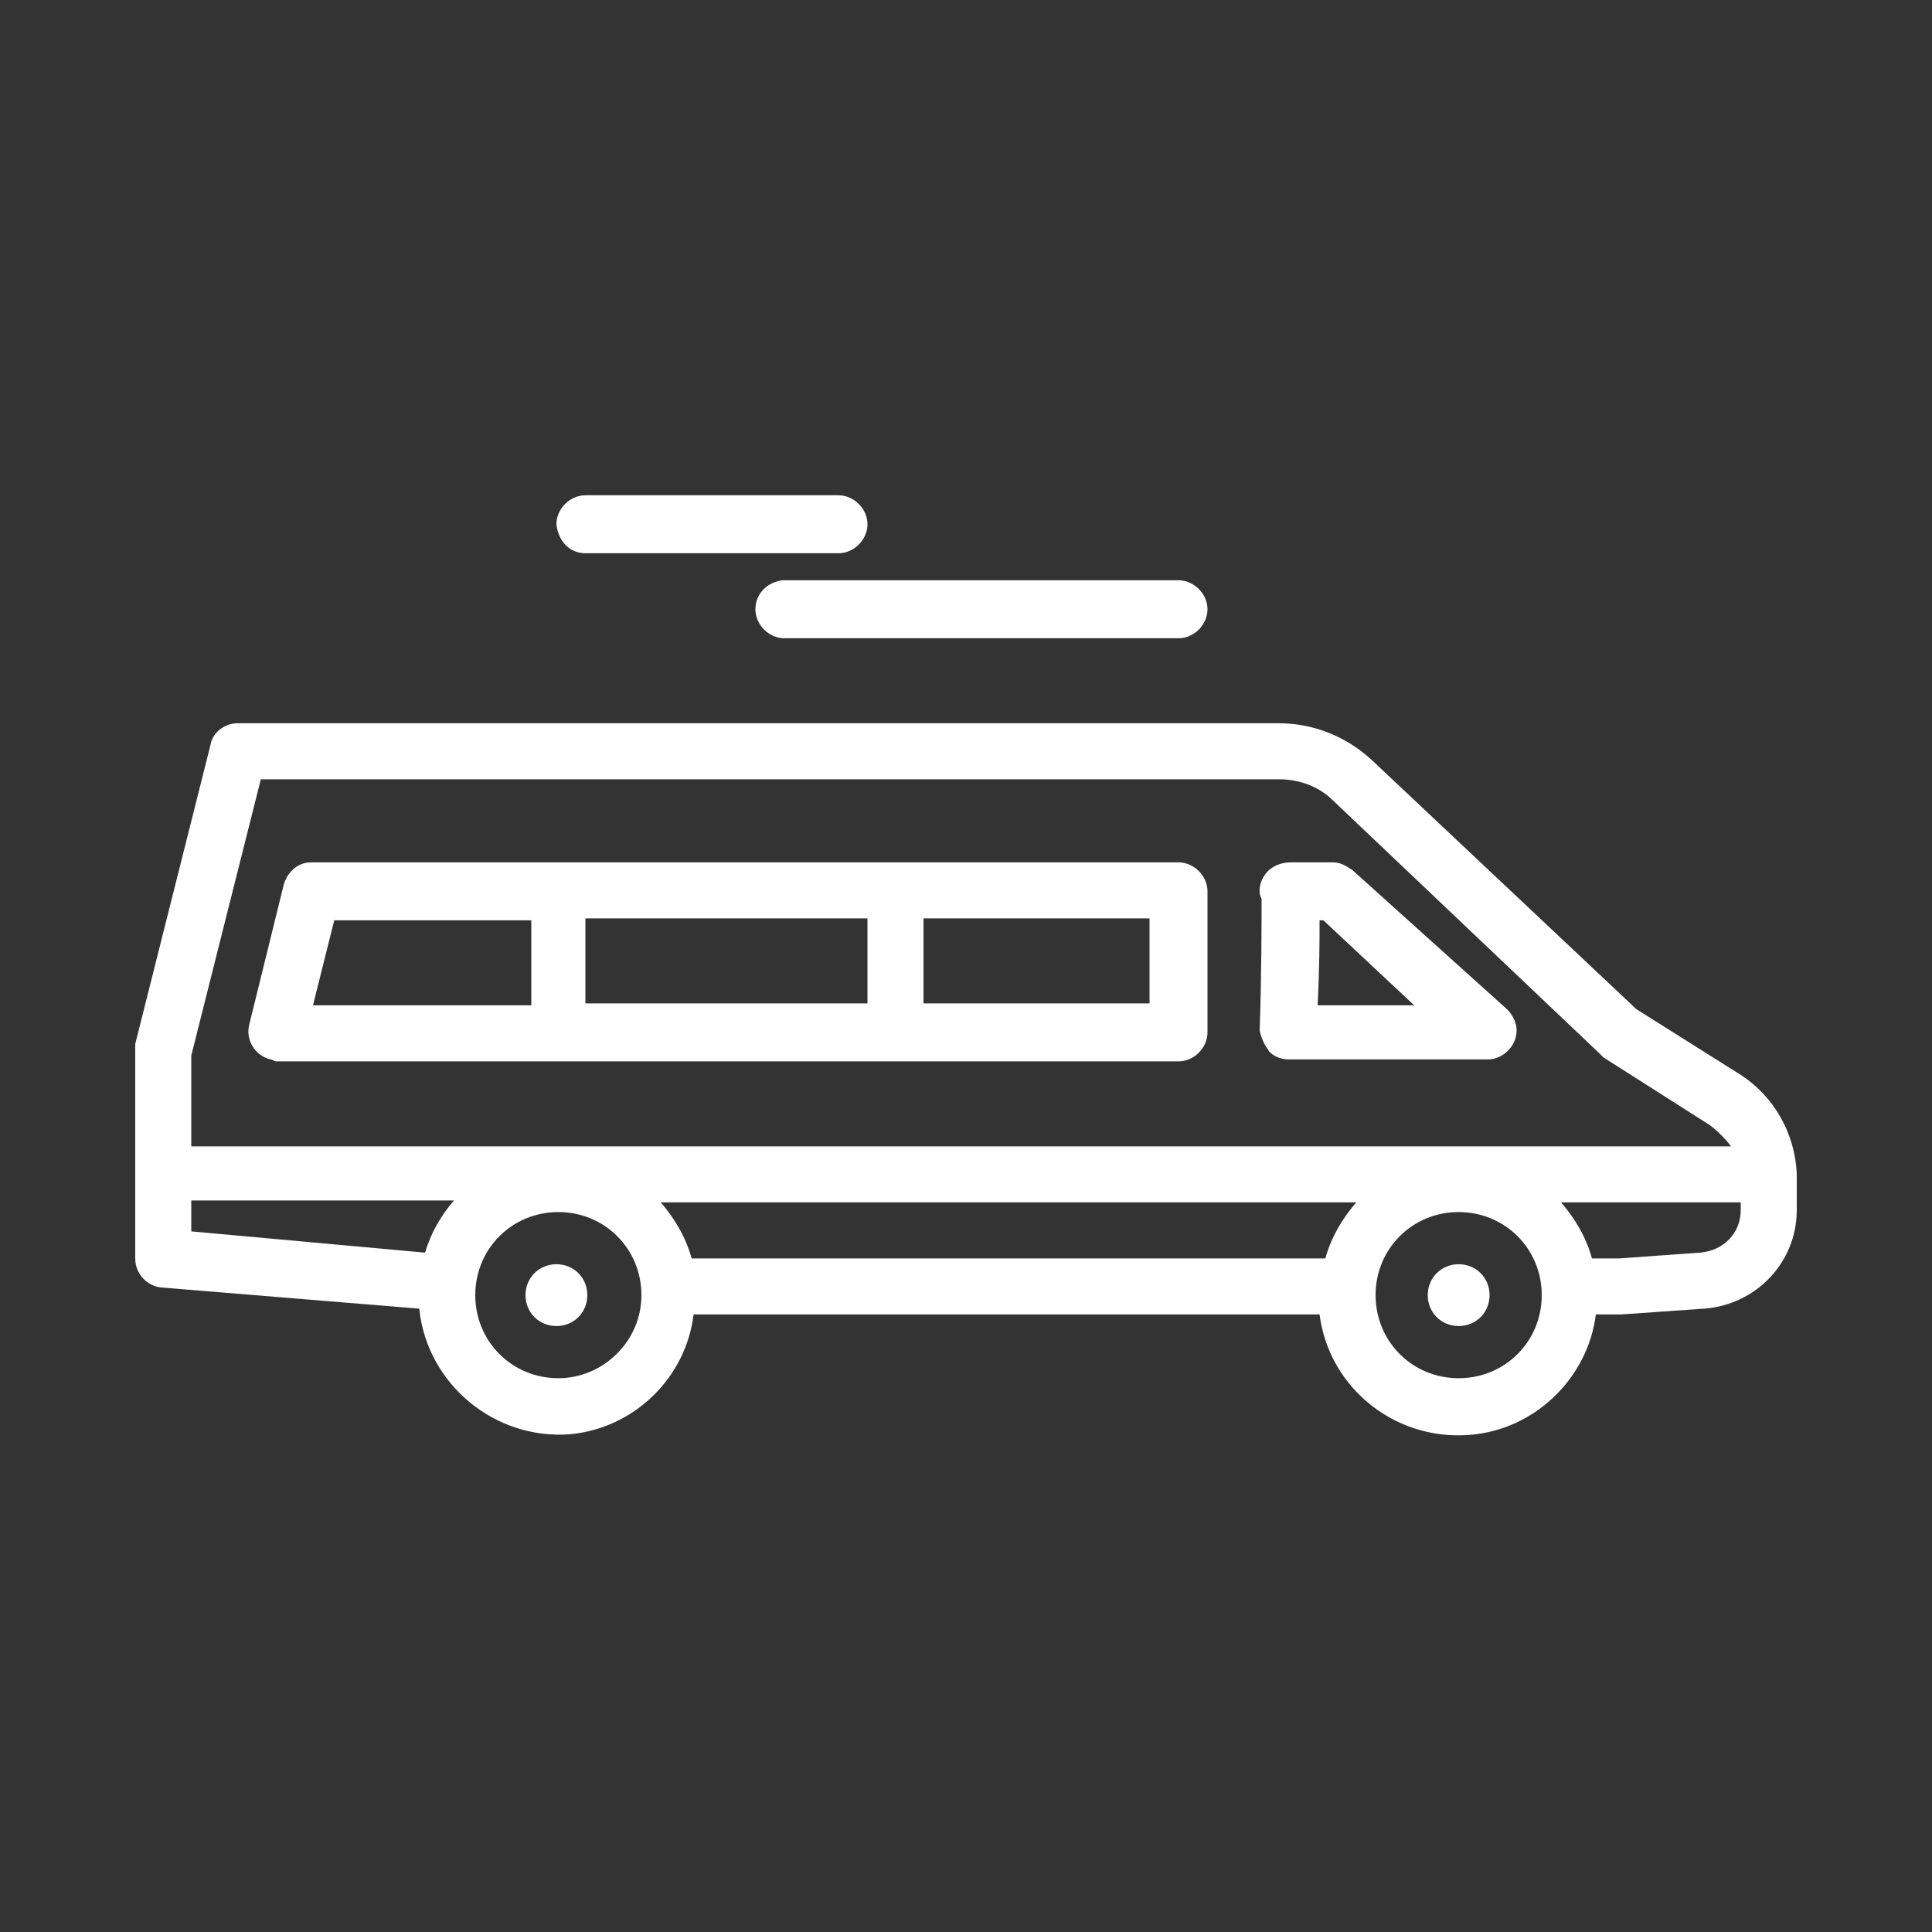
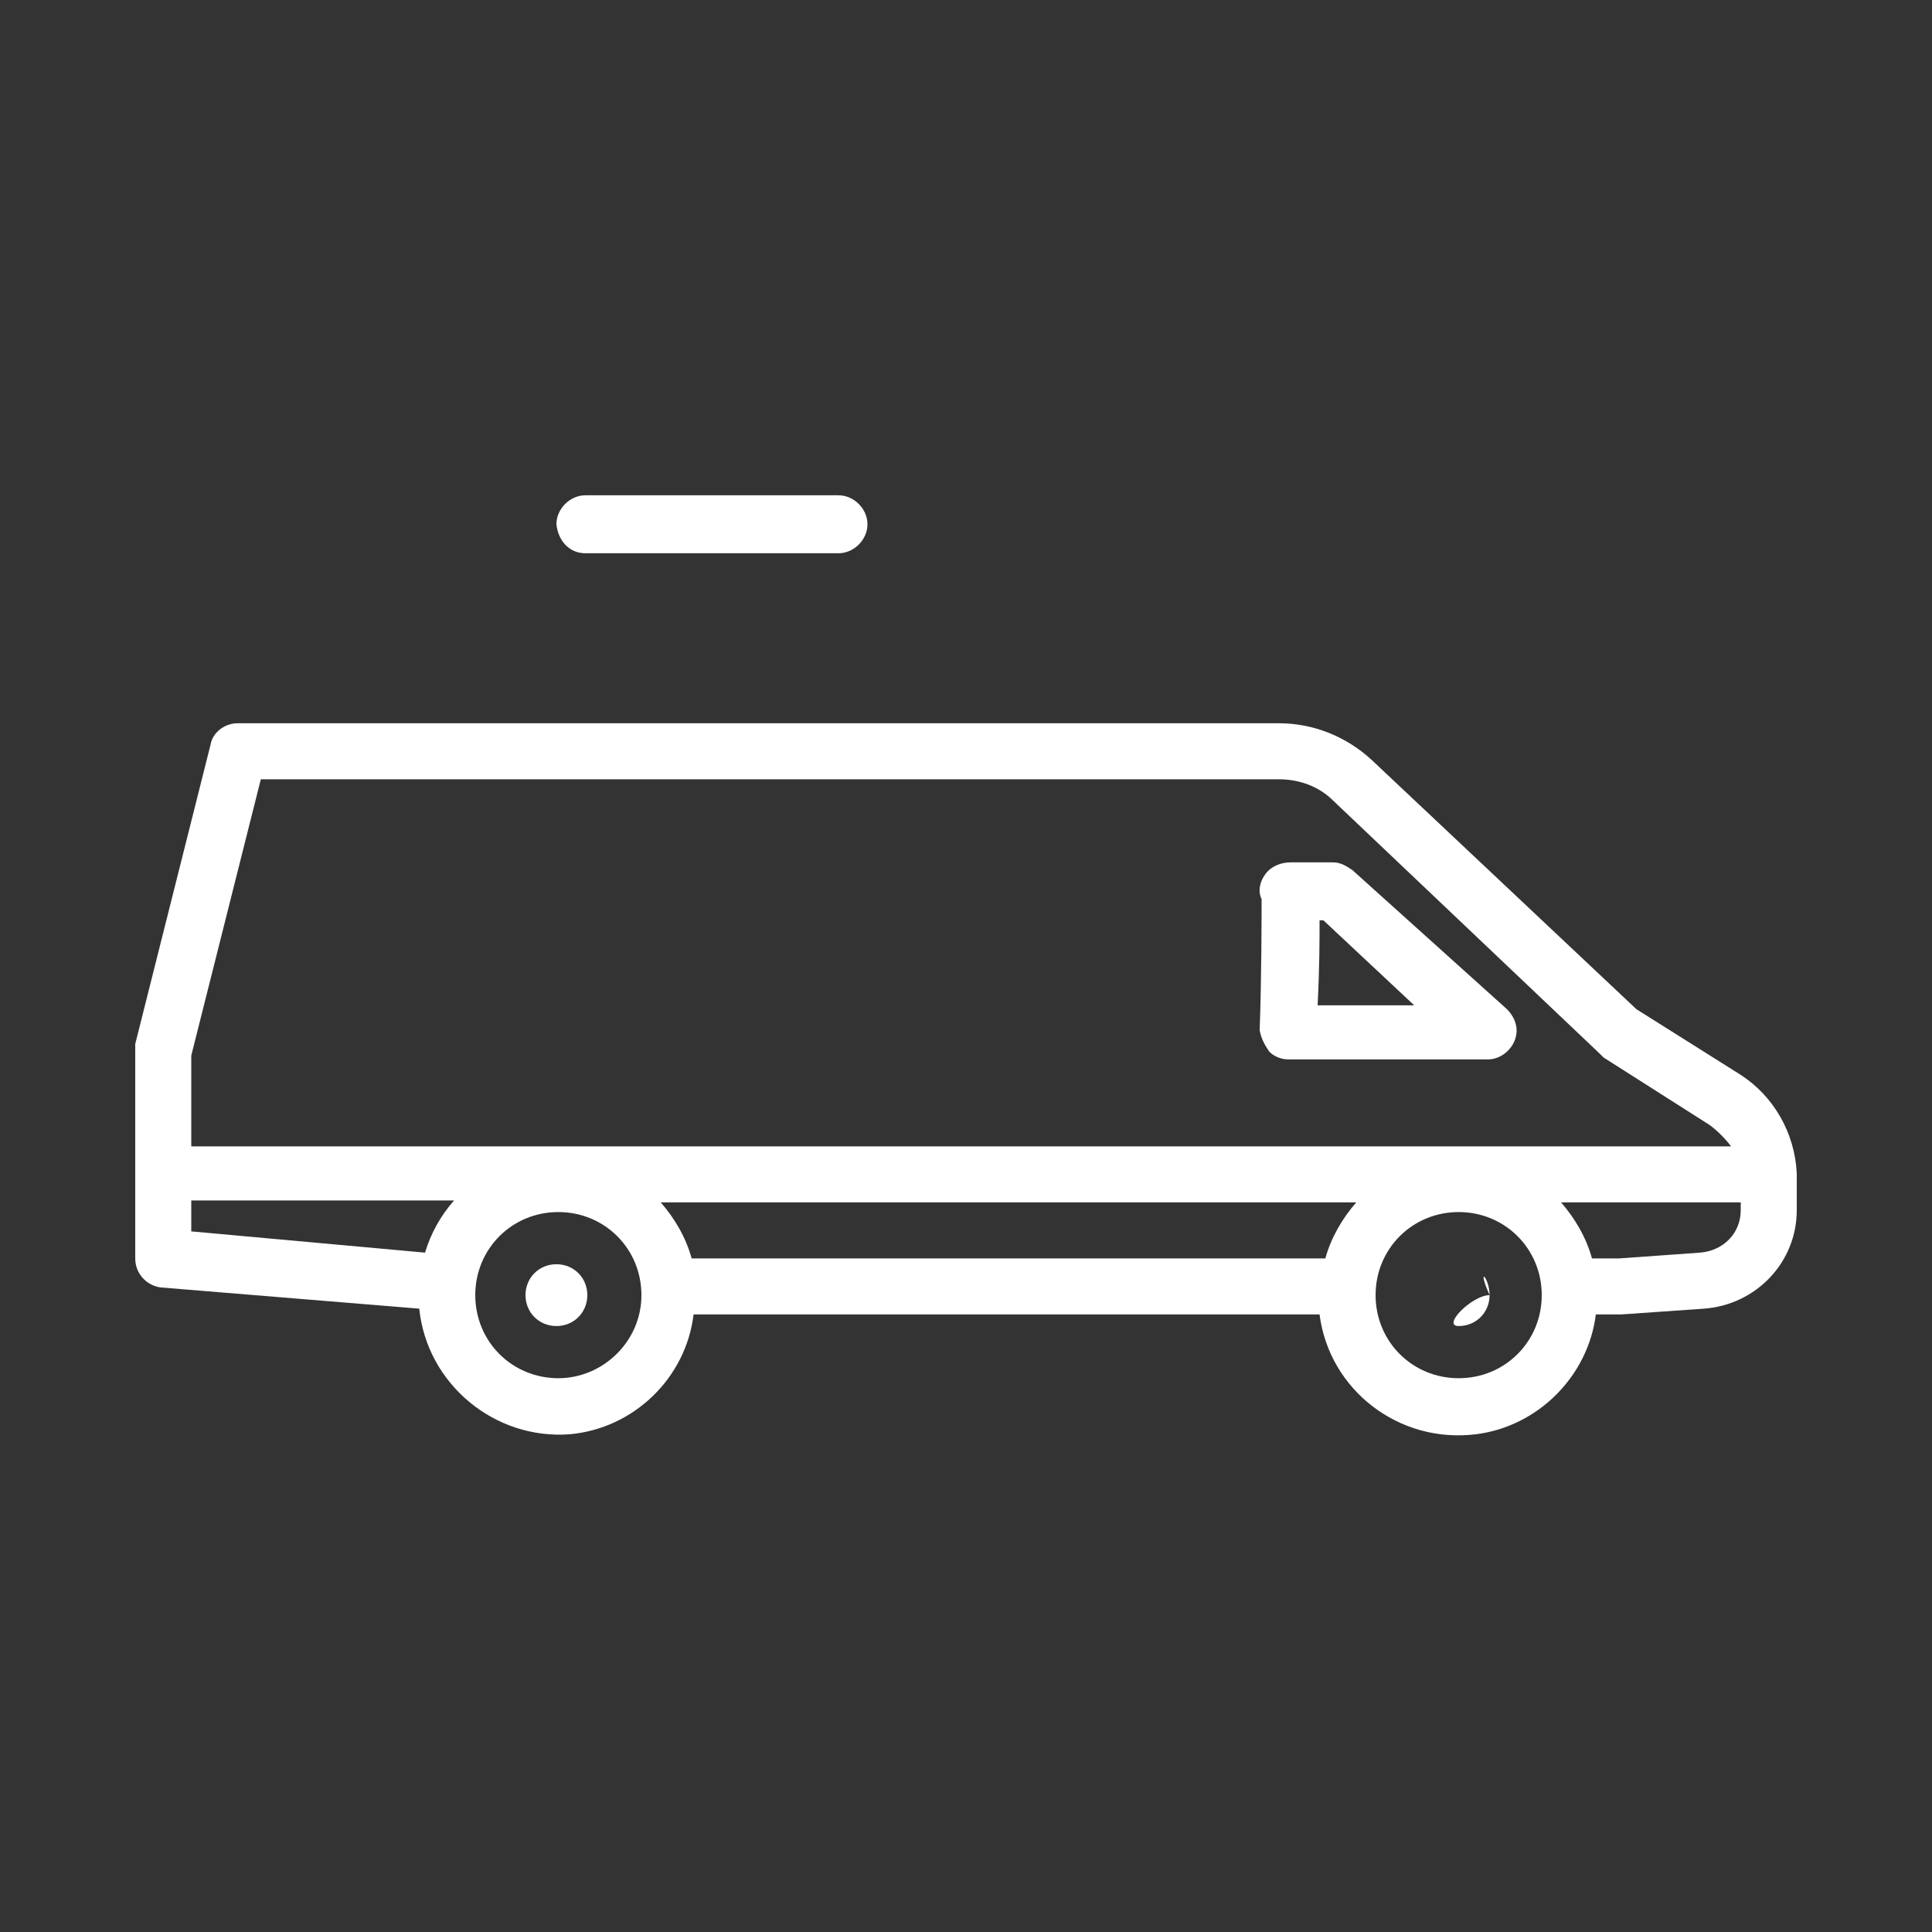
<svg xmlns="http://www.w3.org/2000/svg" xmlns:xlink="http://www.w3.org/1999/xlink" version="1.1" id="Calque_1" x="0px" y="0px" viewBox="0 0 100 100" style="enable-background:new 0 0 100 100;" xml:space="preserve">
  <rect x="0" y="0" width="100" height="100" fill="#333333" stroke="none" />
  <style type="text/css">
	.st0{clip-path:url(#SVGID_00000011025517498277616510000009741730870461655688_);}
	.st1{fill:#FFFFFF;}
</style>
  <g>
    <defs>
      <rect id="SVGID_1_" width="100" height="100" />
    </defs>
    <clipPath id="SVGID_00000173876573071175942330000002743187756700296588_">
      <use xlink:href="#SVGID_1_" style="overflow:visible;" />
    </clipPath>
    <g id="transferts-locaux" style="clip-path:url(#SVGID_00000173876573071175942330000002743187756700296588_);">
      <g id="autobus" transform="translate(7 25.736)">
        <path id="Tracé_847" class="st1" d="M23.3,2.9h13.1c0.8,0,1.5-0.7,1.5-1.5c0-0.8-0.7-1.5-1.5-1.5H23.3c-0.8,0-1.5,0.7-1.5,1.5     C21.9,2.3,22.5,2.9,23.3,2.9C23.3,2.9,23.3,2.9,23.3,2.9z" />
-         <path id="Tracé_848" class="st1" d="M32.1,5.8c0,0.8,0.7,1.5,1.5,1.5c0,0,0,0,0,0h20.4c0.8,0,1.5-0.7,1.5-1.5s-0.7-1.5-1.5-1.5     H33.5C32.7,4.4,32.1,5,32.1,5.8C32.1,5.8,32.1,5.8,32.1,5.8z" />
-         <path id="Tracé_849" class="st1" d="M7.3,29.2h46.7c0.8,0,1.5-0.7,1.5-1.5l0,0v-7.3c0-0.8-0.7-1.5-1.5-1.5l0,0H9.1     c-0.7,0-1.2,0.5-1.4,1.1l-1.8,7.3c-0.2,0.8,0.3,1.6,1.1,1.8C7.1,29.1,7.2,29.2,7.3,29.2L7.3,29.2z M23.3,26.2v-4.4h14.6v4.4H23.3     z M52.5,26.2H40.8v-4.4h11.7L52.5,26.2z M10.3,21.9h10.2v4.4H9.2L10.3,21.9z" />
        <path id="Tracé_850" class="st1" d="M58.7,28.7c0.3,0.3,0.7,0.4,1,0.4H70c0.8,0,1.5-0.7,1.5-1.5c0-0.4-0.2-0.8-0.5-1.1L63,19.3     c-0.3-0.2-0.6-0.4-1-0.4h-2.2c-0.5,0-1,0.2-1.3,0.6c-0.3,0.4-0.4,0.9-0.2,1.3c0,0.8,0,4-0.1,6.8C58.3,28.1,58.5,28.4,58.7,28.7z      M61.3,21.9h0.2l4.7,4.4h-5C61.3,24.3,61.3,22.9,61.3,21.9L61.3,21.9z" />
        <path id="Tracé_851" class="st1" d="M86,35C86,35,86,34.9,86,35c-0.1-2.1-1.2-4-2.9-5.1l-5.4-3.4L64,13.6     c-1.3-1.2-3-1.9-4.8-1.9H5.3c-0.7,0-1.3,0.5-1.4,1.1L0,28.3c0,0.1,0,0.2,0,0.4v10.7c0,0.8,0.6,1.4,1.3,1.5L14.7,42     c0.4,3.9,3.9,6.8,7.8,6.5c3.3-0.3,6-2.9,6.4-6.2h32.4c0.5,3.9,4.1,6.7,8.1,6.2c3.2-0.4,5.8-3,6.2-6.2h1.3l4.3-0.3     c2.7-0.2,4.8-2.4,4.8-5.1v-1.7C86,35.1,86,35.1,86,35C86,35,86,35,86,35z M6.5,14.6h52.7c1.1,0,2.1,0.4,2.8,1.1l13.8,13.1     c0.1,0.1,0.1,0.1,0.2,0.2l5.5,3.5c0.4,0.3,0.8,0.7,1.1,1.1H2.9v-4.7L6.5,14.6z M61.6,39.4H28.8c-0.3-1.1-0.9-2.1-1.6-2.9h36     C62.5,37.3,61.9,38.3,61.6,39.4z M2.9,36.4h13.6c-0.7,0.8-1.2,1.7-1.5,2.7L2.9,38L2.9,36.4z M21.9,45.6c-2.4,0-4.3-1.9-4.3-4.3     c0-2.4,1.9-4.3,4.3-4.3c2.4,0,4.3,1.9,4.3,4.3C26.2,43.7,24.2,45.6,21.9,45.6z M68.5,45.6c-2.4,0-4.3-1.9-4.3-4.3     s1.9-4.3,4.3-4.3c2.4,0,4.3,1.9,4.3,4.3C72.8,43.7,70.9,45.6,68.5,45.6z M81,39.1l-4.2,0.3h-1.4c-0.3-1.1-0.9-2.1-1.6-2.9h9.3     v0.4C83.1,38.1,82.2,39,81,39.1L81,39.1z" />
        <path id="Tracé_852" class="st1" d="M23.4,41.3c0,0.9-0.7,1.6-1.6,1.6s-1.6-0.7-1.6-1.6s0.7-1.6,1.6-1.6c0,0,0,0,0,0     C22.7,39.7,23.4,40.4,23.4,41.3z" />
-         <path id="Tracé_853" class="st1" d="M70.1,41.3c0,0.9-0.7,1.6-1.6,1.6s-1.6-0.7-1.6-1.6s0.7-1.6,1.6-1.6c0,0,0,0,0,0     C69.4,39.7,70.1,40.4,70.1,41.3z" />
+         <path id="Tracé_853" class="st1" d="M70.1,41.3c0,0.9-0.7,1.6-1.6,1.6s0.7-1.6,1.6-1.6c0,0,0,0,0,0     C69.4,39.7,70.1,40.4,70.1,41.3z" />
      </g>
    </g>
  </g>
</svg>